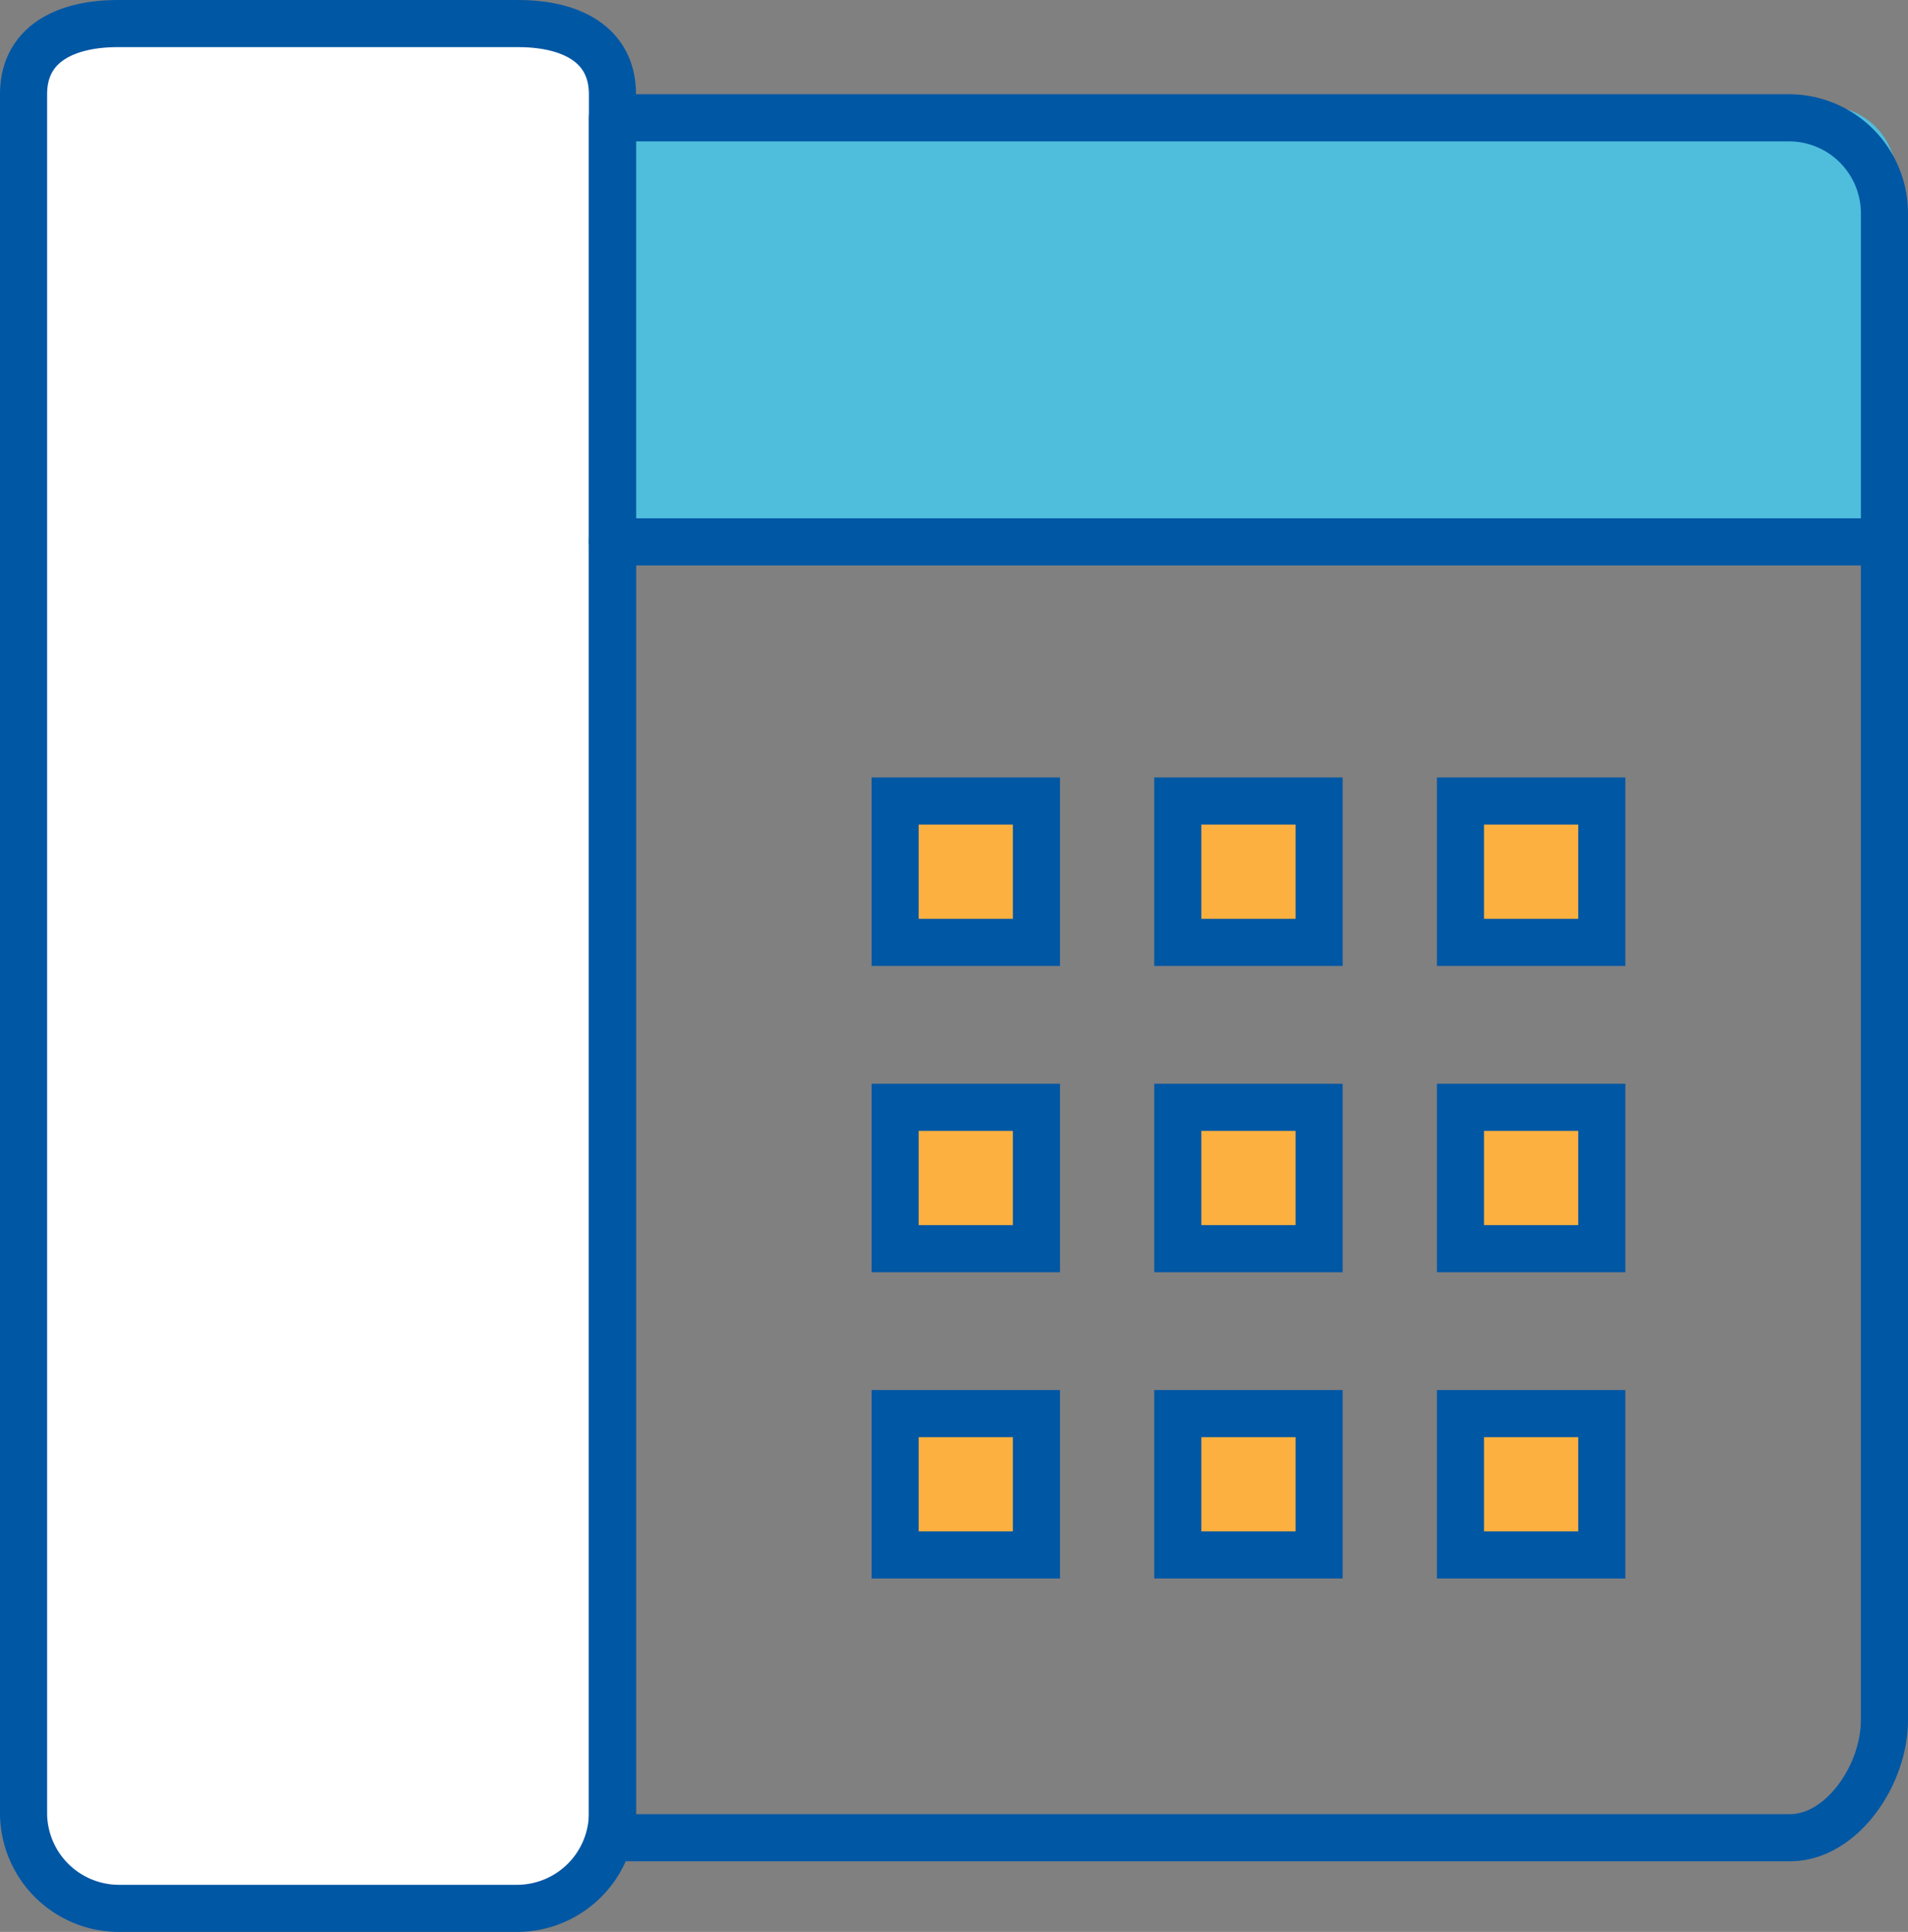
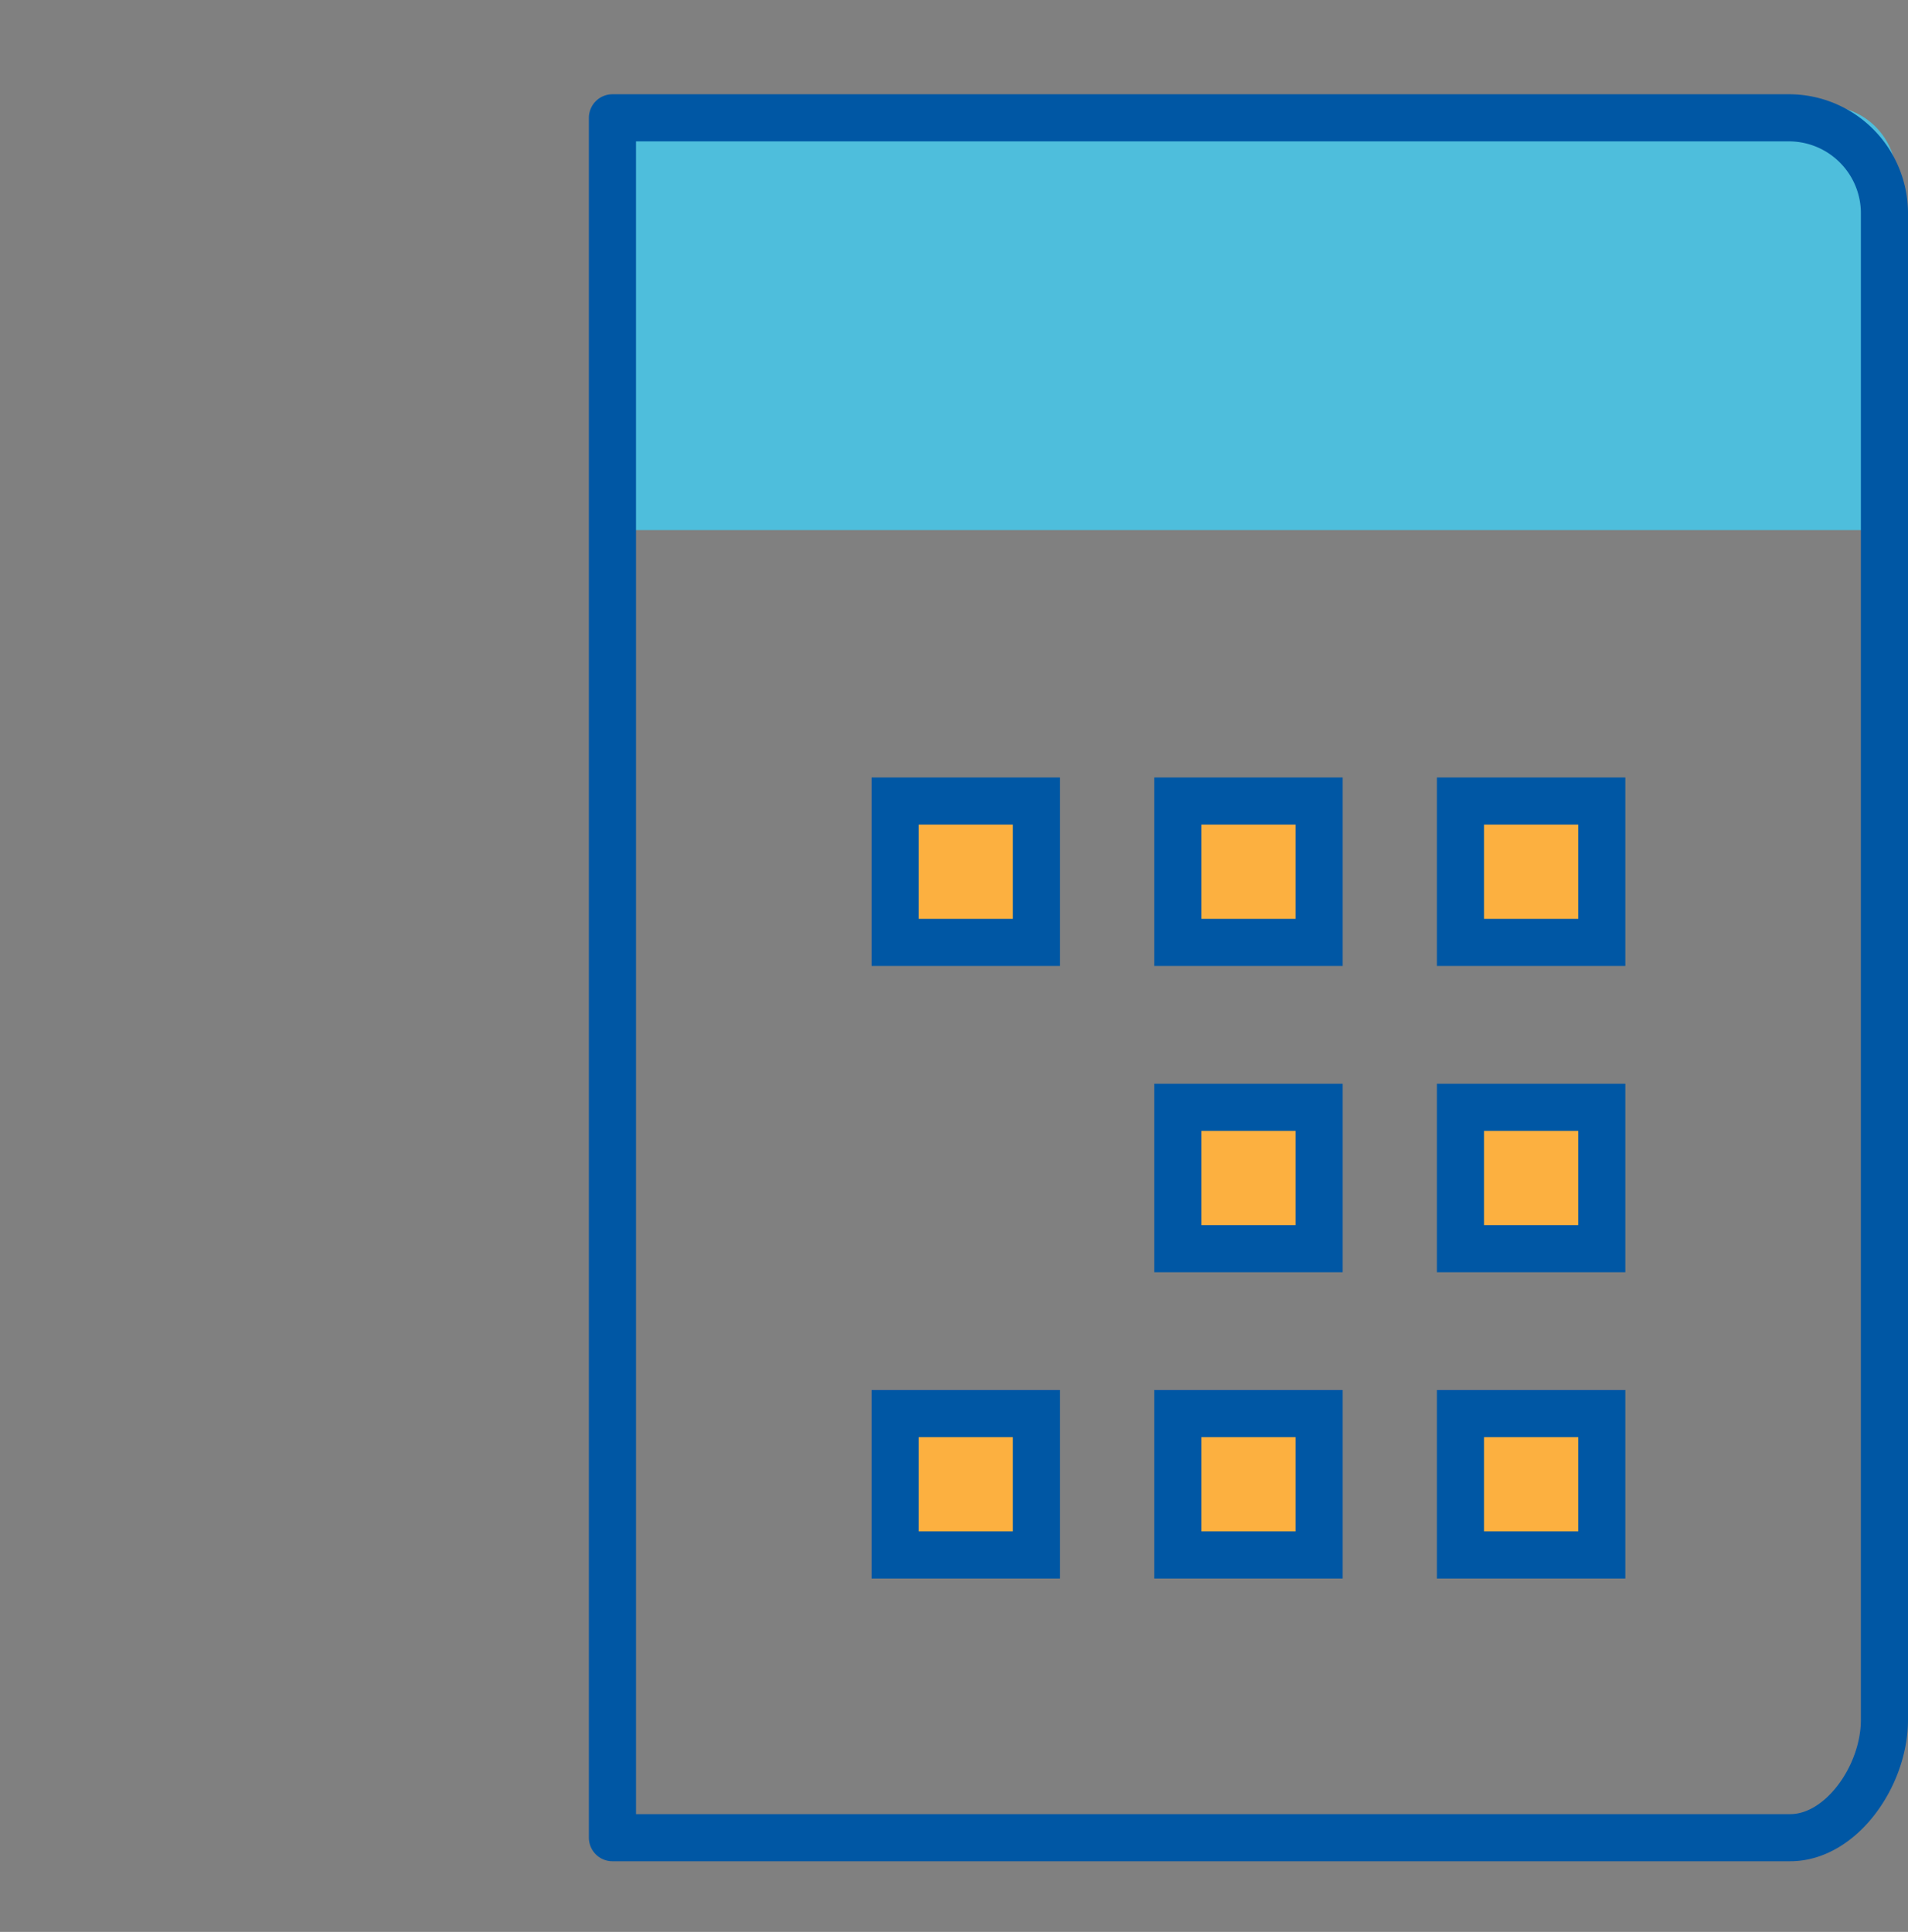
<svg xmlns="http://www.w3.org/2000/svg" width="81" height="82" viewBox="0 0 81 82">
  <rect x="0" y="0" width="81" height="82" fill="#808080" stroke="none" />
  <g id="ico_denwa" transform="translate(-11.006 -11.199)">
    <path id="長方形_12407" data-name="長方形 12407" d="M0,0H52a3,3,0,0,1,3,3V18a0,0,0,0,1,0,0H0a0,0,0,0,1,0,0V0A0,0,0,0,1,0,0Z" transform="translate(36.506 15.699)" fill="#4ebedc" />
-     <path id="パス_4145" data-name="パス 4145" d="M33.006,92.2h-17a4.055,4.055,0,0,1-4-4v-73c0-2.167,1.833-3,4-3h17c2.167,0,4,.833,4,3v73A4.055,4.055,0,0,1,33.006,92.2Z" transform="translate(0 0)" fill="#fff" stroke="#0057a4" stroke-linecap="round" stroke-linejoin="round" stroke-miterlimit="10" stroke-width="2" />
    <path id="パス_4146" data-name="パス 4146" d="M74.487,87.162h-50v-73h50a4.055,4.055,0,0,1,4,4v64C78.487,84.527,76.655,87.162,74.487,87.162Z" transform="translate(12.519 2.038)" fill="none" stroke="#0057a4" stroke-linecap="round" stroke-linejoin="round" stroke-miterlimit="10" stroke-width="2" />
-     <path id="パス_60372" data-name="パス 60372" d="M-4.677.232h54" transform="translate(41.683 33.966)" fill="none" stroke="#0057a4" stroke-linecap="round" stroke-width="2" />
    <g id="グループ_40" data-name="グループ 40" transform="translate(49.93 48.986)">
      <g id="グループ_37" data-name="グループ 37" transform="translate(-1 -4)">
        <rect id="長方形_1693" data-name="長方形 1693" width="6" height="6" transform="translate(0.076 0.213)" fill="#fcb040" stroke="#0057a4" stroke-miterlimit="10" stroke-width="2" />
-         <rect id="長方形_1694" data-name="長方形 1694" width="6" height="6" transform="translate(0.076 13.213)" fill="#fcb040" stroke="#0057a4" stroke-miterlimit="10" stroke-width="2" />
        <rect id="長方形_1695" data-name="長方形 1695" width="6" height="6" transform="translate(0.076 26.213)" fill="#fcb040" stroke="#0057a4" stroke-miterlimit="10" stroke-width="2" />
      </g>
      <g id="グループ_38" data-name="グループ 38" transform="translate(10.626 -4)">
        <rect id="長方形_1696" data-name="長方形 1696" width="6" height="6" transform="translate(0.451 0.213)" fill="#fcb040" stroke="#0057a4" stroke-miterlimit="10" stroke-width="2" />
        <rect id="長方形_1697" data-name="長方形 1697" width="6" height="6" transform="translate(0.451 13.213)" fill="#fcb040" stroke="#0057a4" stroke-miterlimit="10" stroke-width="2" />
        <rect id="長方形_1698" data-name="長方形 1698" width="6" height="6" transform="translate(0.451 26.213)" fill="#fcb040" stroke="#0057a4" stroke-miterlimit="10" stroke-width="2" />
      </g>
      <g id="グループ_39" data-name="グループ 39" transform="translate(23.251 -4)">
        <rect id="長方形_1699" data-name="長方形 1699" width="6" height="6" transform="translate(-0.175 0.213)" fill="#fcb040" stroke="#0057a4" stroke-miterlimit="10" stroke-width="2" />
        <rect id="長方形_1700" data-name="長方形 1700" width="6" height="6" transform="translate(-0.175 13.213)" fill="#fcb040" stroke="#0057a4" stroke-miterlimit="10" stroke-width="2" />
        <rect id="長方形_1701" data-name="長方形 1701" width="6" height="6" transform="translate(-0.175 26.213)" fill="#fcb040" stroke="#0057a4" stroke-miterlimit="10" stroke-width="2" />
      </g>
    </g>
  </g>
</svg>